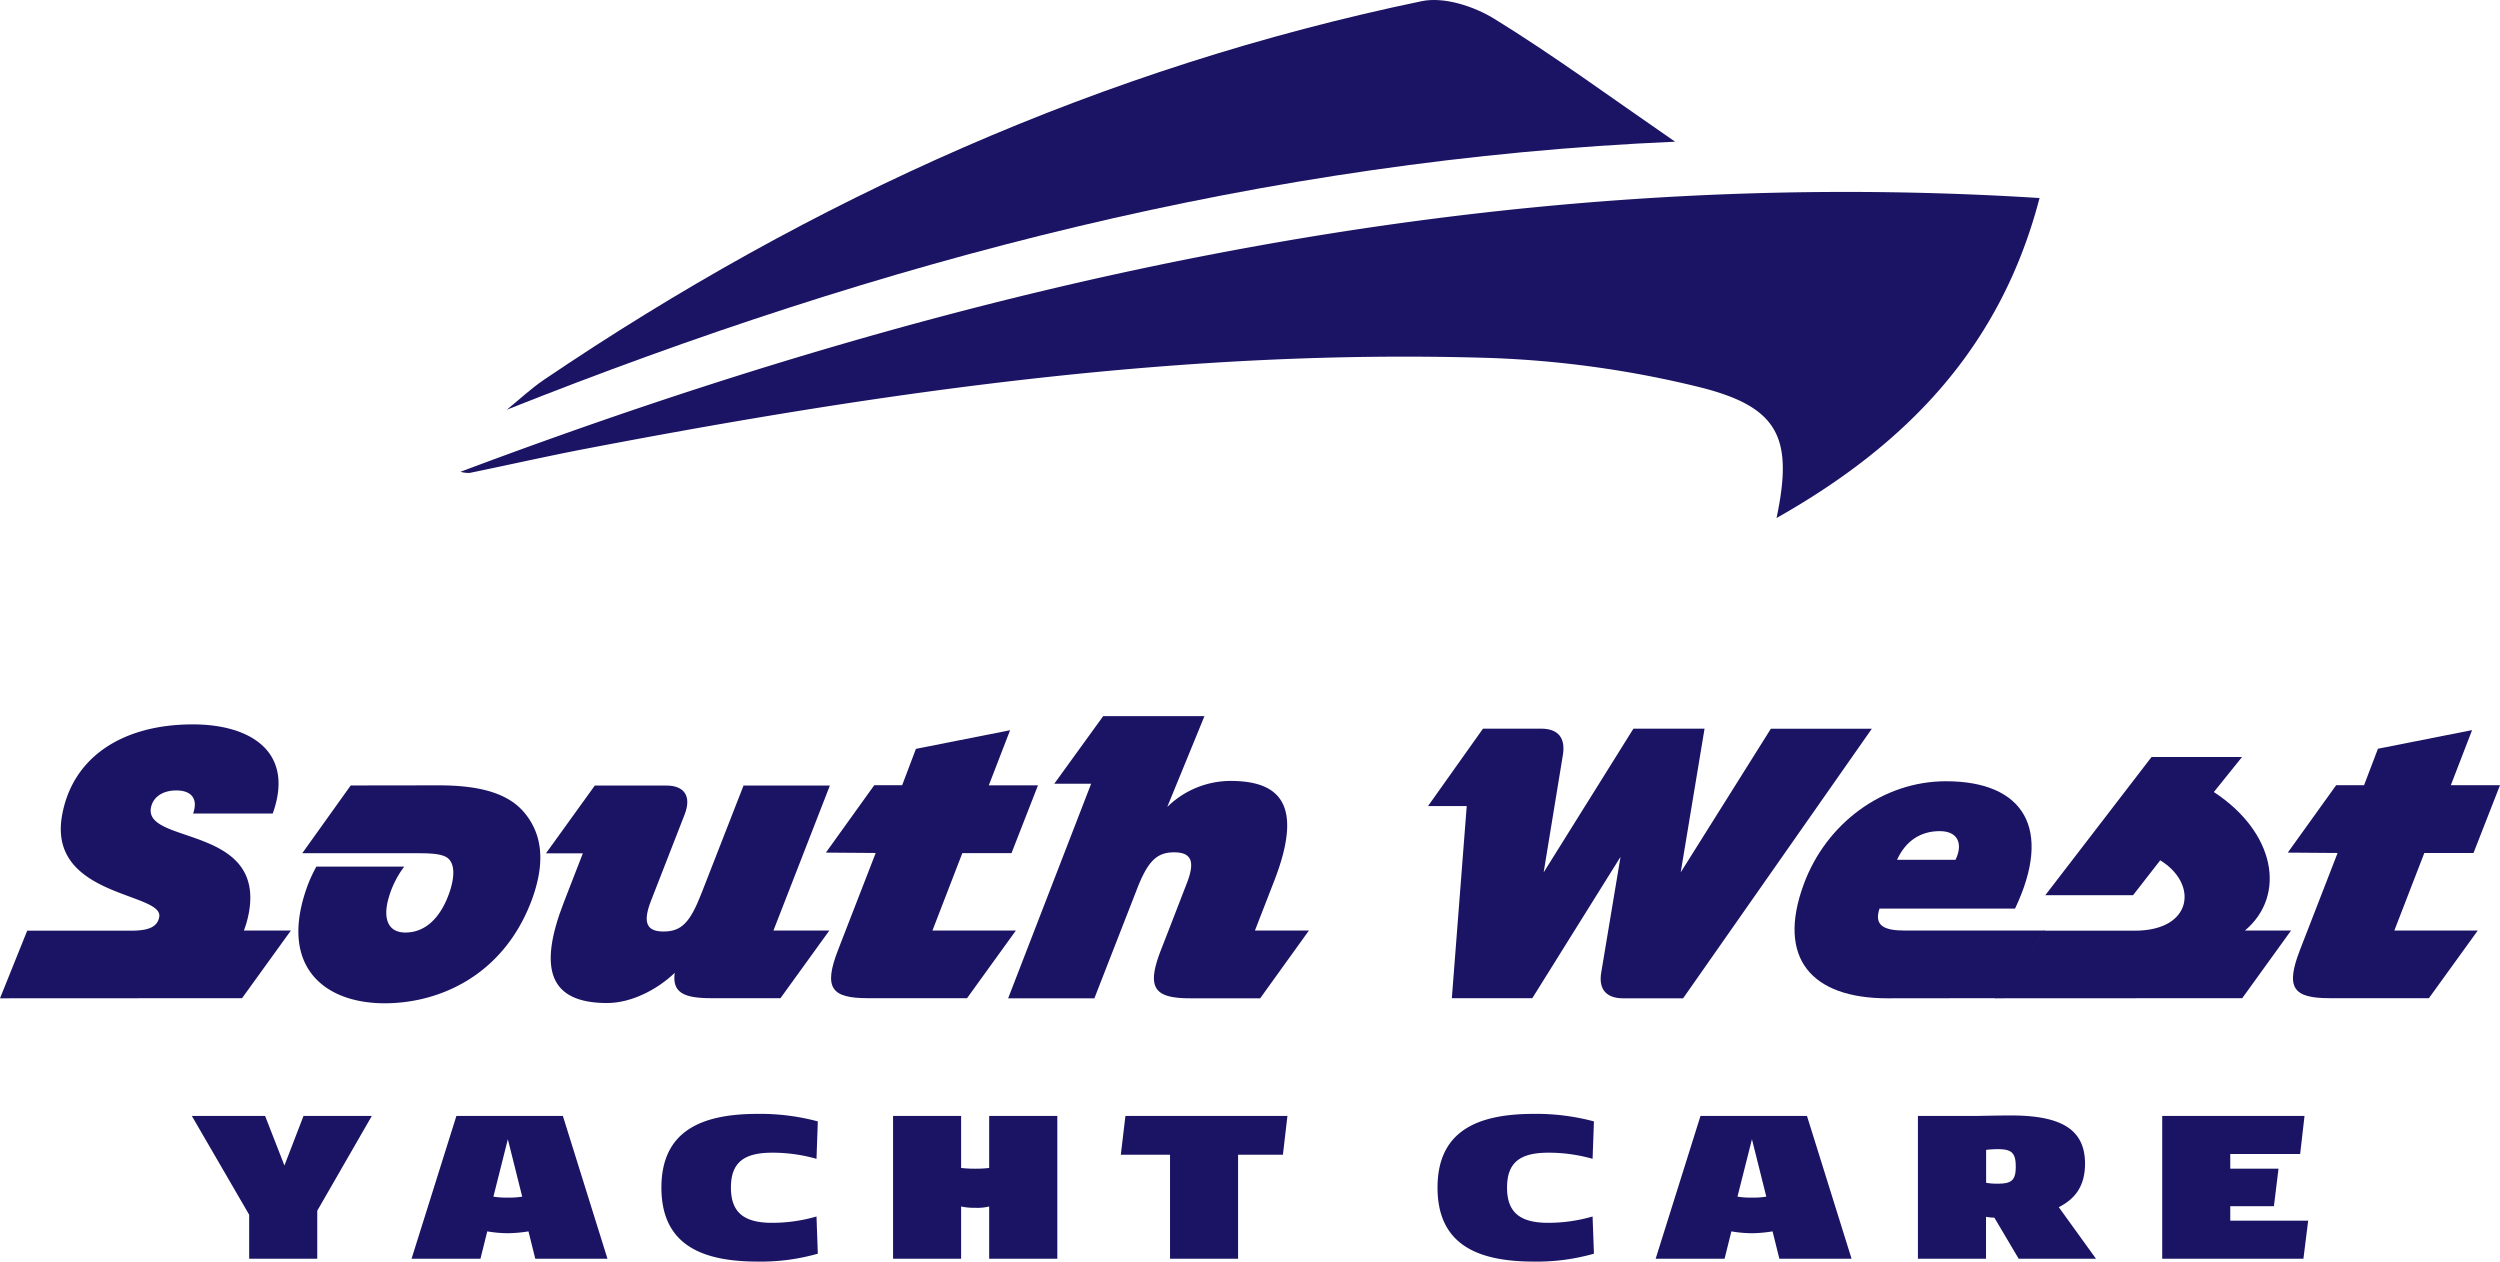
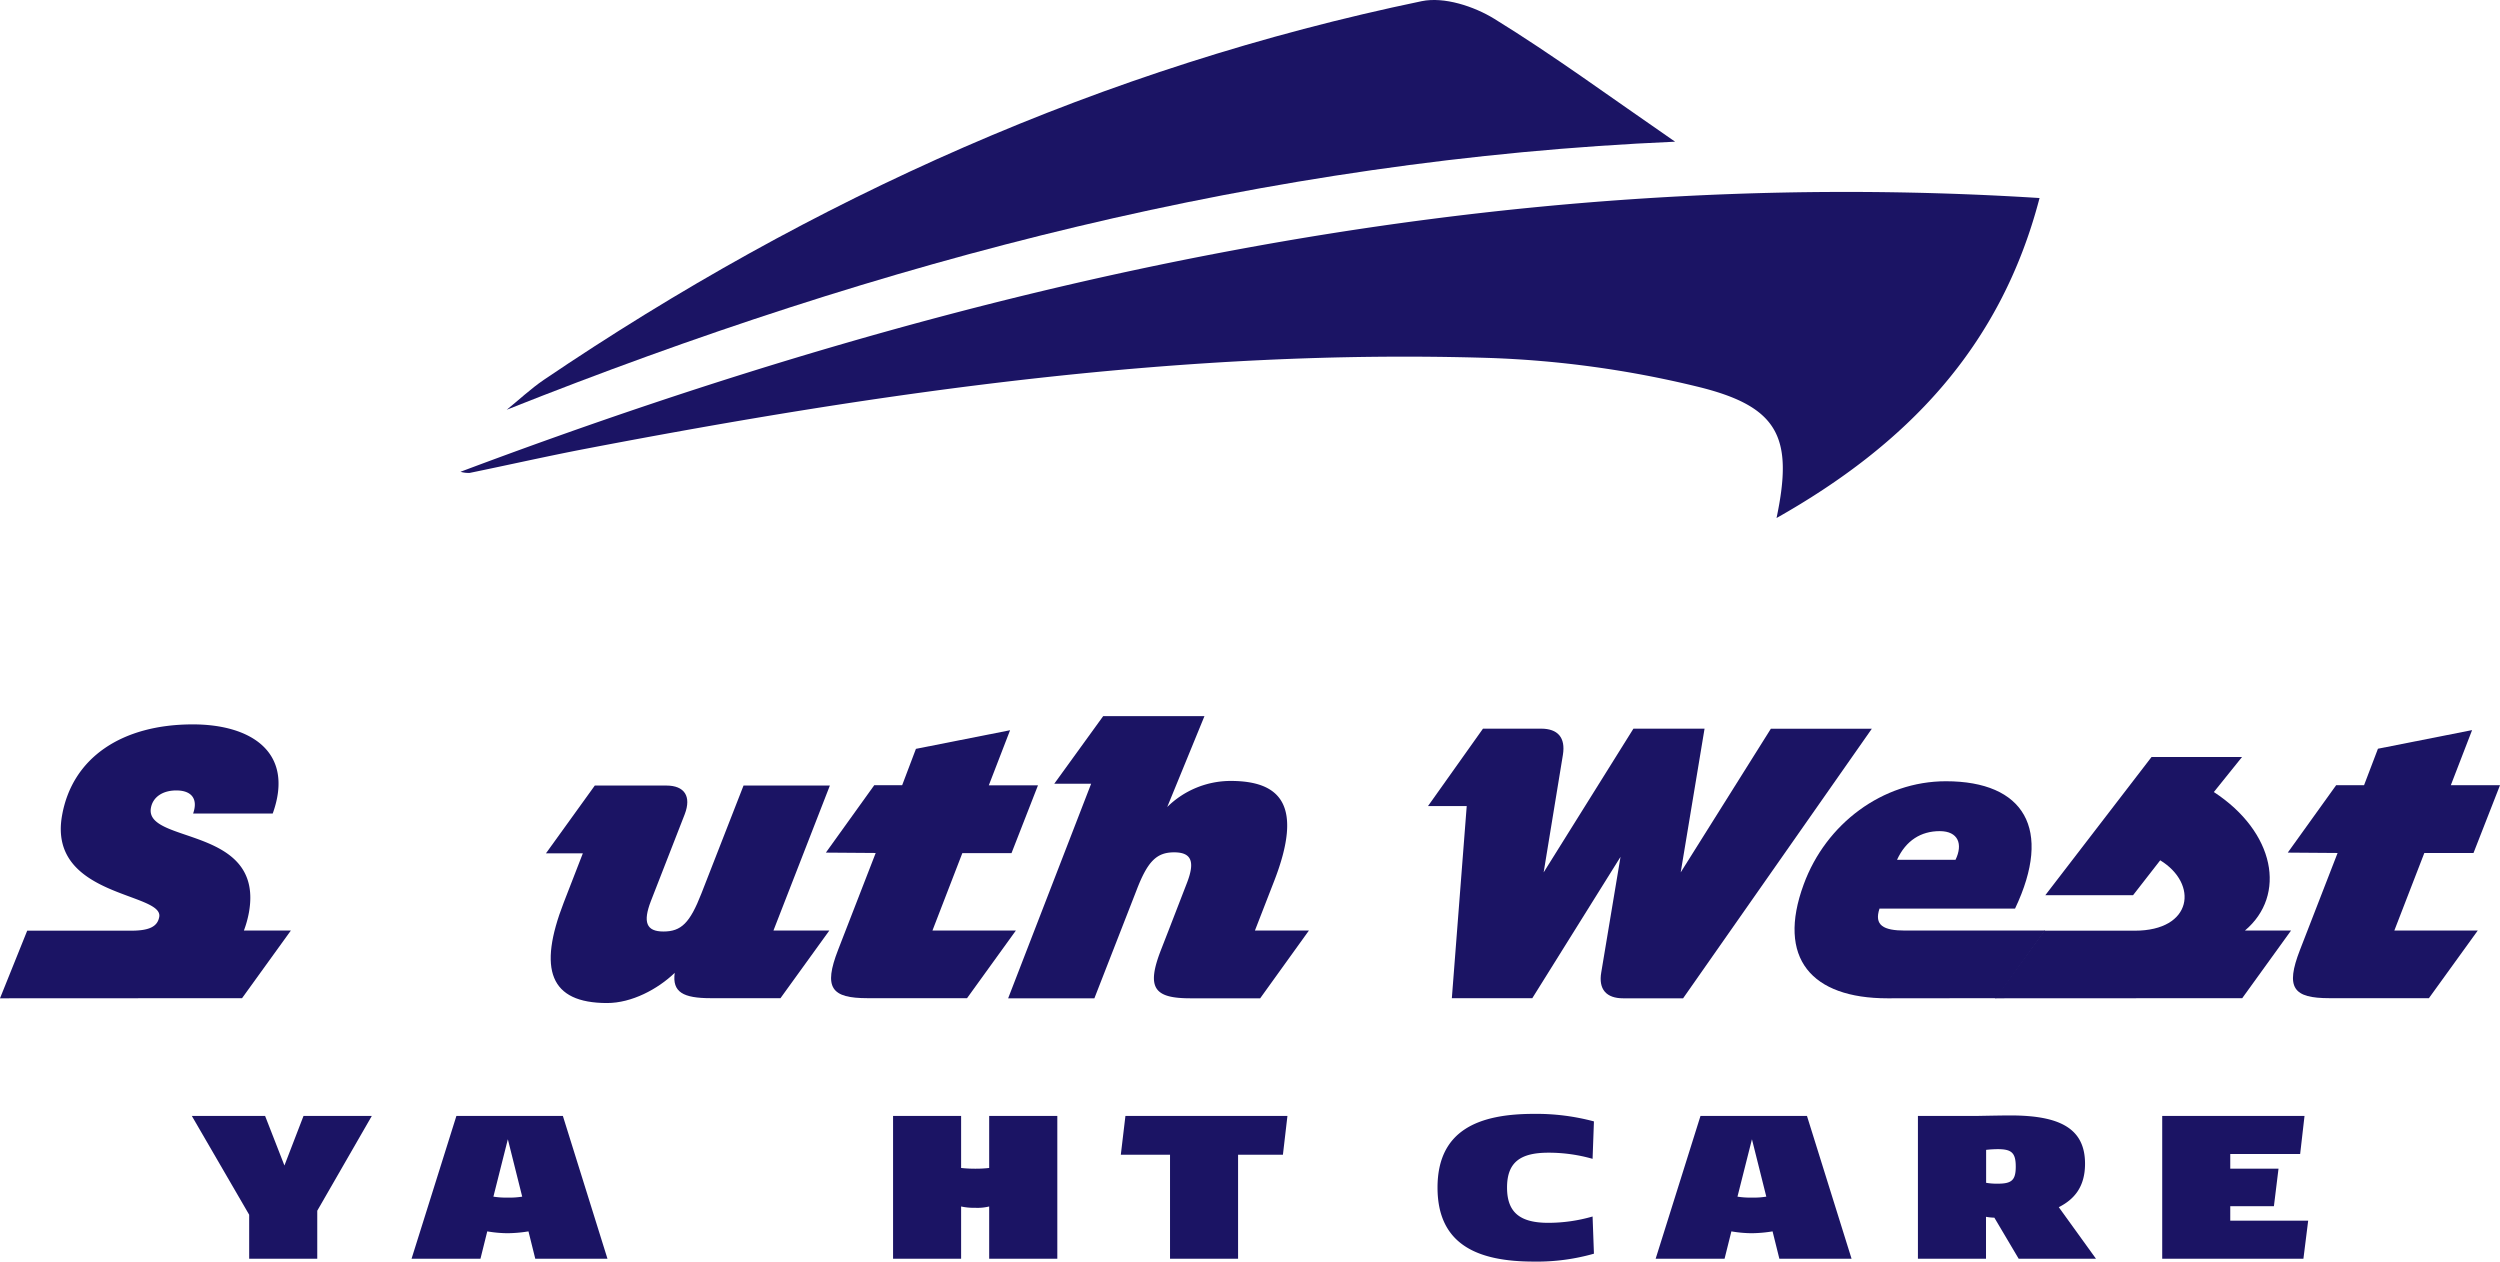
<svg xmlns="http://www.w3.org/2000/svg" viewBox="0 0 813.38 410.48">
  <defs>
    <style>.cls-1{fill:#1b1464;}</style>
  </defs>
  <title>Recurso 7</title>
  <g id="Capa_2" data-name="Capa 2">
    <g id="Capa_1-2" data-name="Capa 1">
      <path class="cls-1" d="M149.81,153.5c164.76-61.94,334-100.44,513.76-89.07C650.83,113.35,620,144.82,578,168.54c5.58-26.47.63-36.4-26.09-42.83a333,333,0,0,0-67-9.24c-99.35-3.11-197.12,10.91-294.36,29.54-12.61,2.42-25.15,5.27-37.73,7.85a9.37,9.37,0,0,1-3-.36" />
      <path class="cls-1" d="M545,46.1c-133.65,5.82-258.2,38.73-380.13,87.21,4-3.24,7.79-6.8,12-9.68C264.33,64.42,359,21.92,462.56.38c7.26-1.51,17,1.66,23.63,5.75,19.16,11.8,37.34,25.18,58.85,40" />
      <path class="cls-1" d="M0,324.8l8.85-22H42.66c5.94,0,8.59-1.34,9.15-4.49,1.41-8-36.31-6.42-31.63-32.95,3.35-19,19.65-29.68,42.55-29.68,19,0,33.17,9.09,26,29H62.83c1.71-4.85-.61-7.51-5.46-7.51-4.48,0-7.65,2.18-8.27,5.69C47,274.65,86,268.59,81,296.82a34.06,34.06,0,0,1-1.65,5.94H94.63l-15.88,22Z" />
-       <path class="cls-1" d="M142.7,255.51c13.93,0,22.89,2.79,28,9,5.39,6.55,7.08,15.51,2.25,28.47-9.12,24.23-29.76,33.44-47.82,33.44-19.87,0-34.79-12.24-24.93-38.65a50.14,50.14,0,0,1,2.72-5.81h28.6a30.64,30.64,0,0,0-5,9.93c-2.06,6.91-.33,11.51,5.37,11.51,6.66,0,11.66-5,14.48-13.45,1.34-4.11,1.63-7.87,0-10.05-1.36-1.94-4.93-2.3-10.38-2.3H98.34l15.76-22.05Z" />
      <path class="cls-1" d="M251.64,302.76h18.18l-15.89,22H231.28c-9,0-12.62-1.94-11.76-8.24-5.54,5.33-14,9.82-22,9.82-18.66,0-22.55-10.91-14.1-32.71l6.21-16h-12l15.89-22.05h23.26c5.94,0,8.22,3.51,6,9.33l-11,28.22c-2.67,6.91-1.51,9.94,4.07,9.94,5.81,0,8.61-2.79,12.35-12.36l13.71-35.13H270Z" />
      <path class="cls-1" d="M303.37,302.76h27.14l-15.88,22H282.28c-11.76,0-14.45-3.27-9.59-15.75l12.22-31.49-16.21-.12,15.74-21.93h9.08L298,243.64l30.63-6.06-6.92,17.93h16l-8.61,22.05h-16Z" />
      <path class="cls-1" d="M408.29,302.76h17.56L410,324.8H387.31c-11.75,0-14.44-3.27-9.58-15.75l2.45-6.29,6-15.51c2.67-6.91,1.51-9.94-4.18-9.94s-8.63,2.91-12.24,12.36l-13.7,35.13H328L355,255H343L358.92,233h32.95l-12.11,29.56a29.4,29.4,0,0,1,20.63-8.48c16.12,0,23.84,7.75,14.11,32.7Z" />
      <path class="cls-1" d="M576.15,237.1H609L547.6,324.8H528.09c-5.45,0-8.09-2.91-7.11-8.48l6.26-37.55-28.71,46H472.36l4.84-62.51H464.6l17.89-25.19h18.9c5.45,0,8,2.9,7.11,8.48l-6.27,38.28,29.21-46.76h23.14l-7.76,46.76Z" />
      <path class="cls-1" d="M614.1,324.8c-24.71,0-36.12-13-27.26-37.07,7.23-19.74,25.66-33.55,46.26-33.55,25.44,0,34.83,15.5,22.5,41.43H611.5c-1.81,5.45,1.28,7.15,8.31,7.15h45.55l-15.88,22Zm22.13-45.06c2.47-5.09.91-9.33-5.14-9.33s-11,3-13.89,9.33Z" />
      <path class="cls-1" d="M649.11,324.8l16-22h29.45c18.9,0,20.74-15.27,8.27-22.9L694,291.25H665.45L700,246.3h29.44l-9.16,11.39c19.89,13,23.77,33.56,10.11,45.07h15l-15.88,22Z" />
      <path class="cls-1" d="M779,302.76h27.14l-15.89,22H757.9c-11.75,0-14.44-3.27-9.58-15.75l12.22-31.49-16.21-.12,15.74-21.93h9.08l4.52-11.87,30.63-6.06-6.92,17.93h16l-8.62,22.05h-16Z" />
      <polygon class="cls-1" points="81.07 409.53 81.07 395.22 62.41 363.07 86.25 363.07 92.54 379.2 98.75 363.07 120.97 363.07 103.22 393.91 103.22 409.53 81.07 409.53" />
      <path class="cls-1" d="M133.9,409.53l14.59-46.46h34.64l14.51,46.46H174.15l-2.21-8.9a44.61,44.61,0,0,1-6.73.6,40.15,40.15,0,0,1-6.68-.6l-2.21,8.9Zm36-20.2-4.67-18.67-4.7,18.67a26.21,26.21,0,0,0,4.7.31,25.22,25.22,0,0,0,4.67-.31" />
-       <path class="cls-1" d="M215.19,386.4c0-18.7,13.37-24,31.36-24a72.31,72.31,0,0,1,19.53,2.45l-.43,12.18a52.08,52.08,0,0,0-14.36-2c-9.09,0-13.48,3.05-13.48,11.35s4.47,11.47,13.48,11.47a52,52,0,0,0,14.36-2.06l.43,12.1a67.46,67.46,0,0,1-19.53,2.57c-18,0-31.36-5.3-31.36-24.08" />
      <path class="cls-1" d="M290.56,409.53V363.07H312.7V380a40.06,40.06,0,0,0,4.59.24,38,38,0,0,0,4.54-.24V363.07H344v46.46H321.83v-17a16,16,0,0,1-4.54.43,19.31,19.31,0,0,1-4.59-.43v17Z" />
      <polygon class="cls-1" points="380.67 409.53 380.67 375.69 364.66 375.69 366.16 363.07 418.87 363.07 417.4 375.69 402.81 375.69 402.81 409.53 380.67 409.53" />
      <path class="cls-1" d="M467.7,386.4c0-18.7,13.36-24,31.35-24a72.41,72.41,0,0,1,19.54,2.45l-.44,12.18a52,52,0,0,0-14.35-2c-9.1,0-13.48,3.05-13.48,11.35s4.46,11.47,13.48,11.47a52,52,0,0,0,14.35-2.06l.44,12.1a67.6,67.6,0,0,1-19.54,2.57c-18,0-31.35-5.3-31.35-24.08" />
      <path class="cls-1" d="M538.67,409.53l14.59-46.46H587.9l14.51,46.46H578.92l-2.21-8.9a44.33,44.33,0,0,1-6.72.6,39.93,39.93,0,0,1-6.68-.6l-2.22,8.9Zm36-20.2L570,370.66l-4.71,18.67a26.33,26.33,0,0,0,4.71.31,25.17,25.17,0,0,0,4.66-.31" />
      <path class="cls-1" d="M624,409.53V363.07h19.3s8-.16,10.75-.16c15.9,0,24.32,4.08,24.32,15.7,0,7.51-3.48,11.59-8.54,14.15l12.1,16.77H656.78l-7.91-13.36a16.24,16.24,0,0,1-2.72-.28v13.64Zm31.83-30c0-4.51-1.42-5.65-5.85-5.65a34,34,0,0,0-3.79.23v10.72a20.49,20.49,0,0,0,3.83.28c4.51,0,5.81-1.15,5.81-5.58" />
      <polygon class="cls-1" points="703.48 409.53 703.48 363.07 749.78 363.07 748.36 375.45 725.62 375.45 725.62 380.23 741.32 380.23 739.82 392.45 725.62 392.45 725.62 397.15 750.97 397.15 749.42 409.53 703.48 409.53" />
    </g>
  </g>
</svg>